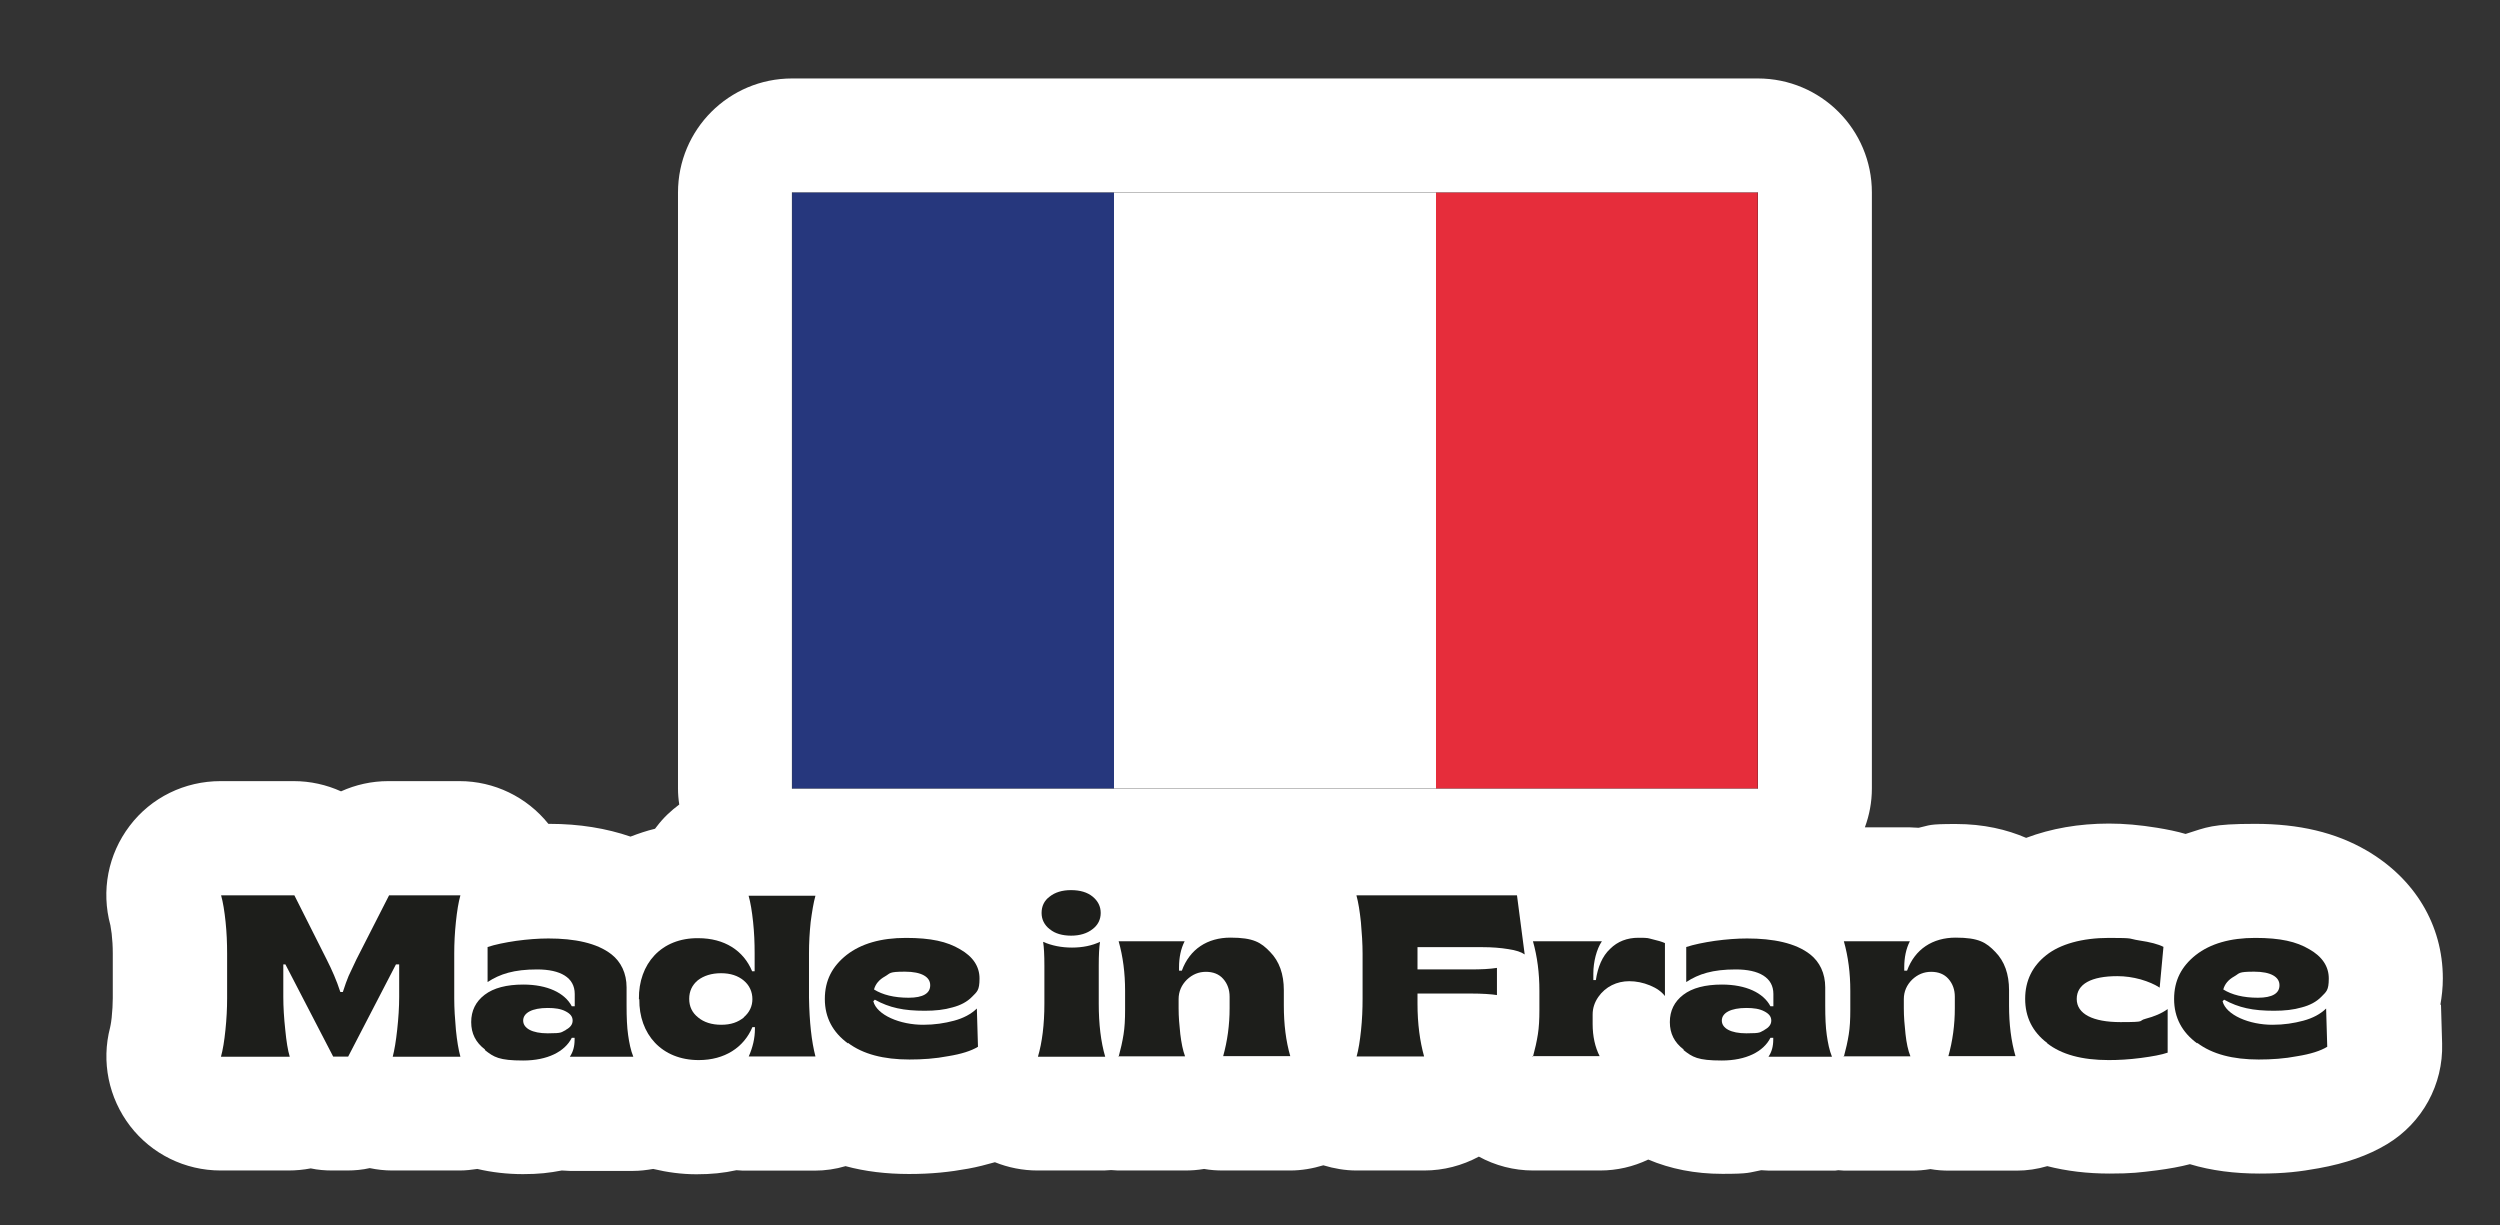
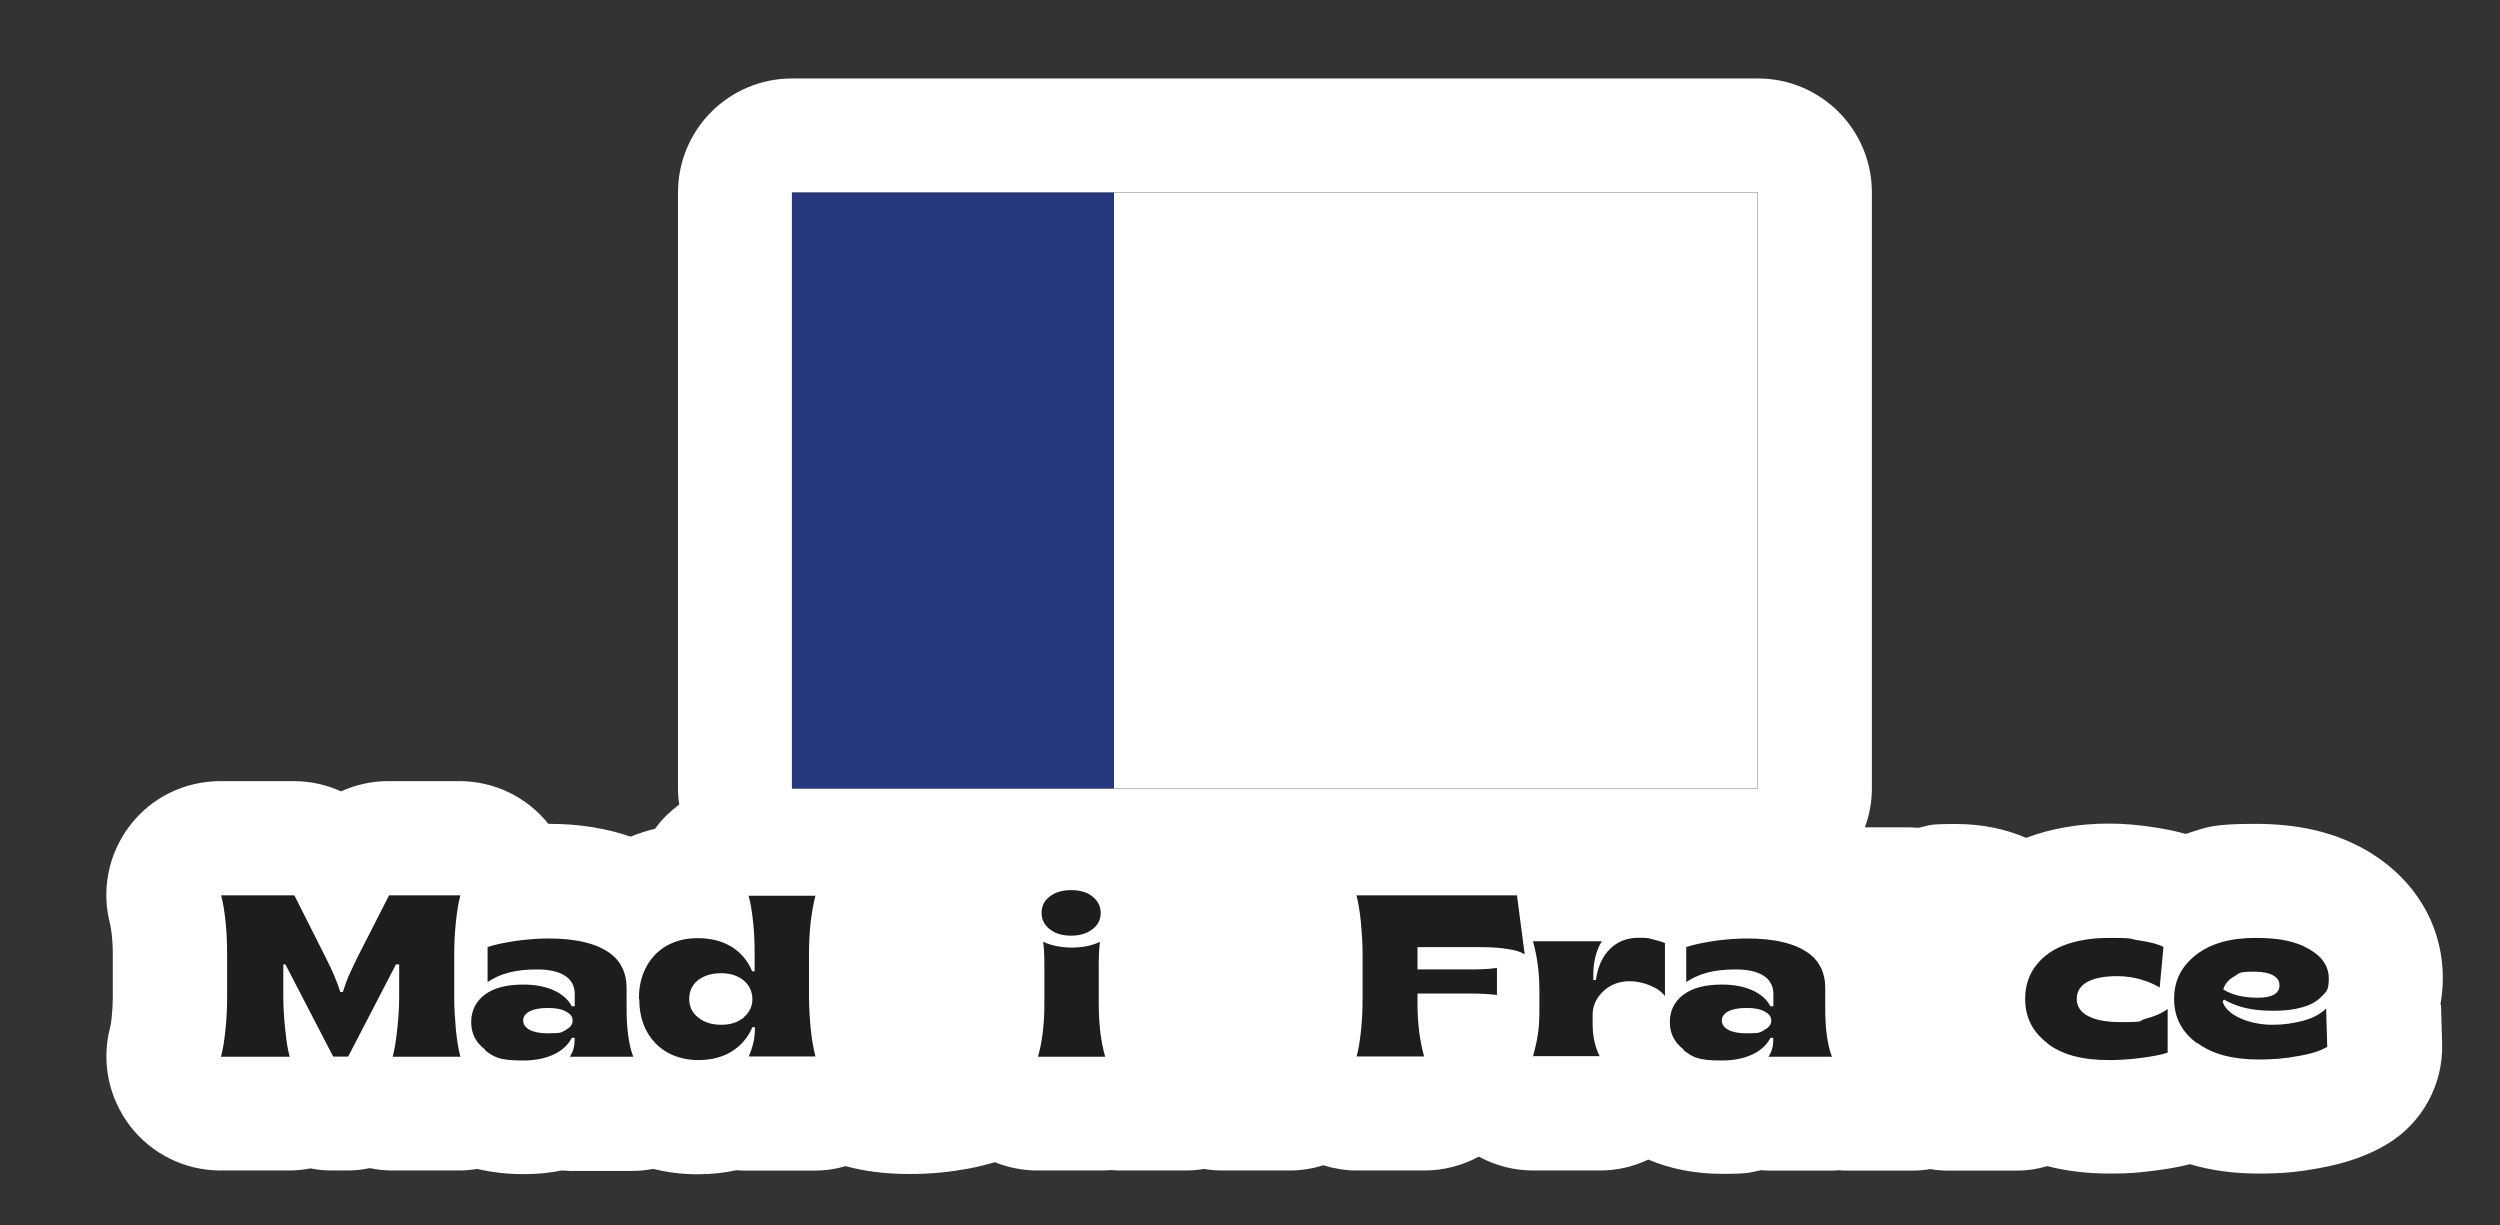
<svg xmlns="http://www.w3.org/2000/svg" viewBox="0 0 1784.3 874.6" version="1.1">
  <rect x="0" y="0" width="1784.3" height="874.6" fill="#333333" stroke="none" />
  <defs>
    <style>
      .cls-1 {
        fill: #1d1e1b;
      }

      .cls-2 {
        fill: #e62d3b;
      }

      .cls-3 {
        fill: #26377d;
      }

      .cls-4 {
        fill: #fff;
      }

      .cls-5 {
        fill: none;
        stroke: #1d1d1b;
        stroke-miterlimit: 10;
        stroke-width: .2px;
      }
    </style>
  </defs>
  <g>
    <g id="Calque_1">
      <g data-name="Calque_1" id="Calque_1-2">
        <path d="M1741.7,717.4c1.1-6.2,1.8-12.5,1.8-19.1,0-38.1-20-71.3-54.6-91.4-22.1-12.8-48-18.9-79.3-18.9s-34.4,2.4-49.7,7.2c-6.1-1.8-13-3.2-20.3-4.4-12.3-2-23.6-3-34.4-3-21.5,0-41.3,3.5-59.1,10.2-13.7-5.9-30.2-9.9-50.3-9.9s-18,.9-26.4,2.7c-2.1,0-4.1-.3-6.2-.3h-32.2c3.2-8.7,5-18,5-27.7V137.4c0-45-36.4-81.4-81.4-81.4h-689.3c-45,0-81.4,36.4-81.4,81.4v425.4c0,3.8.3,7.6.9,11.4-5.9,4.4-11.3,9.4-15.9,15.5-.5.6-.9,1.2-1.4,1.8-5.9,1.4-11.7,3.4-17.5,5.6-17.2-5.9-36.4-9.1-57.8-9.1h-.8c-15.4-19.2-38.7-30.5-63.4-30.5h-50.9c-11.9,0-23.3,2.6-33.7,7.3-10.4-4.7-21.9-7.3-33.7-7.3h-52.3c-25.5,0-49.5,11.6-64.9,32-15.4,20.3-20.4,46.3-13.7,70.9,0,0,.3,1.8.9,5.9.5,4.4.8,9.1.8,14.2v31.9c0,4.3-.3,9-.8,14-.5,4.6-1.1,6.7-1.1,6.9-6.4,24.4-1.1,50.3,14.3,70.4,15.4,20,39.2,31.7,64.5,31.7h48.5c5.3,0,10.7-.5,15.9-1.5,5,1.1,10.2,1.5,15.4,1.5h10.7c5.3,0,10.8-.5,16-1.7,5.3,1.1,10.5,1.7,16,1.7h48.3c4.3,0,8.4-.5,12.5-1.1,10.2,2.4,21.2,3.7,32.6,3.7s18.7-.9,27.7-2.6c1.8,0,3.8.3,5.6.3h45.3c4.9,0,9.6-.6,14.3-1.4,10.1,2.4,20.3,3.8,30.9,3.8s19.4-.9,28.5-2.9c2.7.3,5.5.3,8.2.3h47.6c7.6,0,15.1-1.1,22.1-3.2,14,3.8,29.1,5.6,45.3,5.6s29-1.4,42.2-3.8c6.7-1.2,13-2.9,19.1-4.6,9.4,3.8,19.8,5.9,30.3,5.9h47.7c1.7,0,3.2-.3,4.9-.3s3.2.3,4.9.3h47.9c4.6,0,9-.3,13.6-1.1,4.4.8,8.8,1.1,13.6,1.1h47.9c8.1,0,16-1.4,23.6-3.7,7.6,2.3,15.5,3.7,23.6,3.7h48.5c13.7,0,27-3.5,38.9-9.9,11.7,6.4,25,9.9,38.7,9.9h47.9c12,0,23.6-2.7,34.3-7.8,15.9,6.7,33.4,10.2,52.9,10.2s18.7-.9,27.7-2.6c1.8,0,3.8.3,5.6.3h45.3c1.4,0,2.7,0,4.1-.3,1.5,0,2.9.3,4.3.3h47.9c4.6,0,9-.3,13.6-1.1,4.4.8,8.8,1.1,13.6,1.1h47.9c7.5,0,14.8-1.1,21.9-3.2,13.7,3.5,28.5,5.3,44.5,5.3s21.5-.8,33.7-2.3c9-1.2,16.8-2.6,23.6-4.4,15.2,4.6,31.9,6.7,49.7,6.7s29-1.4,42.2-3.8c19.4-3.5,35.4-9.1,48.8-17.2,25.1-15.1,40.2-42.5,39.3-71.9l-.8-27.3v-.3h-.5v.2Z" class="cls-4" />
        <g>
          <path d="M157.7,754.2c1.4-5,2.4-11.3,3.2-19.1.8-7.6,1.2-15.2,1.2-22.6v-31.9c0-7.5-.3-15.1-1.1-22.7s-1.8-13.9-3.2-18.9h52.3l23,45.7c3.8,7.5,7.2,15.2,9.8,23.3h1.8c1.5-4.7,2.9-8.5,4.1-11.4,1.2-2.7,3.2-6.7,5.6-11.9l23.3-45.7h50.9c-1.4,5-2.4,11.3-3.2,18.9s-1.2,15.2-1.2,22.7v31.9c0,7.3.5,14.8,1.2,22.6.8,7.8,1.8,14,3.2,19.1h-48.3c1.2-4.6,2.3-11,3.2-19.4.9-8.2,1.4-16,1.4-23.3v-23.2h-2.3l-34.1,65.8h-10.7l-34.1-65.8h-1.5v23.2c0,7.3.5,15.2,1.4,23.5.8,8.2,1.8,14.6,3.2,19.2h-49.1Z" class="cls-1" />
          <path d="M346.1,749c-6.6-5-9.8-11.4-9.8-19.5s3.2-14.6,9.6-19.5c6.4-4.9,15.7-7.3,27.6-7.3,17.1,0,29.6,5.9,34.6,15.5h2.1v-8.8c0-11.7-10.2-17.5-26.8-17.5s-26.5,3.2-35.4,9v-25c5.5-1.8,12.3-3.2,20.4-4.4,8.1-1.1,15.9-1.7,23-1.7,18.6,0,34.7,3.2,45.1,11.4,6.7,5.3,10.7,13.4,10.7,23.5v13c0,8.5.3,15.5,1.1,21,.8,5.6,1.8,10.8,3.7,15.5h-45.3c2.3-3.4,3.4-7.3,3.4-12.3v-1.2h-2c-5,9.9-17.4,16.2-34.7,16.2s-20.9-2.4-27.4-7.5h0l.2-.3ZM403.7,735.1c3.2-1.7,5-3.8,5-6.7s-1.7-4.9-5-6.6c-3.4-1.8-7.6-2.4-12.8-2.4-11.1,0-17.5,3.5-17.5,9s6.4,9.1,17.5,9.1,9.4-.8,13-2.4h-.2Z" class="cls-1" />
          <path d="M456,713c-.3-25,15.9-43.7,42.4-43.4,18.6,0,32.3,8.8,38.4,23.6h1.8v-12.8c0-7.5-.3-14.9-1.1-22.4-.8-7.5-1.8-13.7-3.2-18.7h47.7c-1.4,5-2.4,11.3-3.4,18.7-.8,7.6-1.2,15.1-1.2,22.4v31.7c.3,17.2,1.8,31.2,4.6,41.9h-47.6c2.9-6.6,4.4-13,4.4-19.7v-1.2h-1.8c-6.1,14.5-19.8,23.5-38.3,23.5-26.5,0-42.7-18.6-42.4-43.4h0l-.5-.2ZM530.8,726.1c4.1-3.5,6.2-7.9,6.2-13s-2-9.8-6.2-13.3c-4.1-3.4-9.4-5.2-16.2-5.2s-12.3,1.8-16.5,5c-4.1,3.4-6.2,7.8-6.2,13.3s2.1,9.9,6.4,13.3c4.1,3.4,9.6,5.2,16.5,5.2s11.9-1.8,16.2-5.3h-.2Z" class="cls-1" />
-           <path d="M605.2,744.7c-10.8-7.9-16.5-18.4-16.5-31.7s5.3-23.3,15.5-31.4c10.4-8.1,24.5-12.2,42.4-12.2s29.3,2.6,38.6,8.1c9.3,5.3,13.9,12.3,13.9,20.9s-1.8,9.4-5.3,13-8.2,6.1-14,7.6c-5.8,1.7-12.3,2.4-19.7,2.4s-14-.5-19.7-1.8c-5.5-1.2-10.8-3.2-16-6.1l-1.1,1.1c2.4,9.8,19.1,16.9,35.8,16.8,7.9,0,15.1-1.1,21.8-2.9,6.7-1.8,12.2-4.7,16.3-8.7l.8,27.3c-4.7,2.9-11.9,5.2-21.2,6.7-9.3,1.8-18.6,2.4-27.7,2.4-18.4,0-33.2-3.8-43.9-11.9v.5ZM663.9,703.1c0-5.8-6.1-9.6-18-9.6s-10.2,1.1-14.3,3.4c-4.1,2.3-6.7,5.3-7.8,9.3,6.1,3.8,14.3,5.9,24.7,5.9s15.4-3.2,15.4-8.8v-.2Z" class="cls-1" />
          <path d="M740.8,754.2c3-10.2,4.6-22.9,4.6-37.9v-27c0-7.6-.3-13.3-.9-17.1,6.1,2.7,13,4.1,20.6,4.1s14.3-1.4,20-4.1c-.6,3.8-.9,9.4-.9,17.1v27c0,14.6,1.5,27.3,4.6,37.9h-47.9ZM749.2,663.2c-3.8-3-5.8-6.9-5.8-11.6s1.8-8.8,5.8-11.7c3.8-3,8.8-4.6,15.2-4.6s11.6,1.5,15.4,4.6,5.8,7,5.8,11.7-2,8.7-5.9,11.6c-3.8,3-9,4.6-15.2,4.6s-11.6-1.5-15.2-4.6h0Z" class="cls-1" />
-           <path d="M798.4,754.2c1.5-5.5,2.7-10.8,3.5-15.9.8-4.9,1.1-10.8,1.1-17.5v-13.6c0-12.8-1.5-24.4-4.6-35.4h47.1c-2.7,5.3-4,11.6-4,18.6v2.4h2c5.6-15.4,18.3-23.6,34.7-23.6s21.8,3.4,28.3,10.2c6.6,6.7,9.8,15.9,9.8,27.3v10.8c0,13.7,1.5,25.6,4.6,36.3h-47.9c3-10.8,4.6-22.1,4.6-34.3v-8.1c0-5-1.5-9.3-4.6-12.8-3-3.4-7.2-5-12.3-5s-9.6,1.8-13.6,5.6c-3.8,3.8-5.9,8.4-5.9,13.9v6.6c0,5.9.5,11.9,1.2,18.3.8,6.4,1.8,11.6,3.4,15.9h-47.9l.5.3Z" class="cls-1" />
          <path d="M968.2,754.2c1.4-5,2.4-11.3,3.2-18.9s1.1-15.1,1.1-22.6v-31.9c0-7.3-.5-14.8-1.2-22.7-.8-7.6-1.8-14-3.2-19.1h114.6l5.5,42.2c-2.4-1.7-6.2-3-11.7-3.8-5.5-.9-11.6-1.4-18.6-1.4h-46.2v15.9h37.5c8.1,0,14.3-.3,19.2-1.1v19.4c-3.8-.6-10.2-1.1-19.2-1.1h-37.5v7.3c0,14.3,1.7,26.8,4.7,37.6h-48.5.3Z" class="cls-1" />
          <path d="M1094.1,754.2c1.5-5.5,2.7-10.8,3.5-15.9.8-4.9,1.1-10.8,1.1-17.4v-13.7c0-12.8-1.5-24.4-4.6-35.4h49.2c-3.8,5.6-6.1,14.8-6.1,23v4.7h1.8c1.4-9.4,4.6-17.1,10.2-22.3,5.3-5.3,12.2-7.9,20.1-7.9s6.7.3,10.2,1.1,6.6,1.7,8.8,2.7v37.8c-2.3-3-5.8-5.6-10.7-7.6s-9.8-3-14.8-3c-8.7,0-16.9,3.8-22.1,11.3-2.6,3.8-4,7.9-4,12.5v6.7c0,8.8,1.7,16.5,5,23h-47.9v.3Z" class="cls-1" />
          <path d="M1201.6,749c-6.6-5-9.8-11.4-9.8-19.5s3.2-14.6,9.6-19.5c6.4-4.9,15.7-7.3,27.6-7.3,17.1,0,29.6,5.9,34.6,15.5h2.1v-8.8c0-11.7-10.2-17.5-26.8-17.5s-26.5,3.2-35.4,9v-25c5.5-1.8,12.3-3.2,20.4-4.4,8.1-1.1,15.9-1.7,23-1.7,18.6,0,34.7,3.2,45.1,11.4,6.7,5.3,10.7,13.4,10.7,23.5v13c0,8.5.3,15.5,1.1,21,.8,5.6,1.8,10.8,3.7,15.5h-45.3c2.3-3.4,3.4-7.3,3.4-12.3v-1.2h-2c-5,9.9-17.4,16.2-34.7,16.2s-20.9-2.4-27.4-7.5h0l.2-.3ZM1259.2,735.1c3.2-1.7,5-3.8,5-6.7s-1.7-4.9-5-6.6c-3.4-1.8-7.6-2.4-12.8-2.4-11.1,0-17.5,3.5-17.5,9s6.4,9.1,17.5,9.1,9.4-.8,13-2.4h-.2Z" class="cls-1" />
-           <path d="M1316,754.2c1.5-5.5,2.7-10.8,3.5-15.9.8-4.9,1.1-10.8,1.1-17.5v-13.6c0-12.8-1.5-24.4-4.6-35.4h47.1c-2.7,5.3-4,11.6-4,18.6v2.4h2c5.6-15.4,18.3-23.6,34.7-23.6s21.8,3.4,28.3,10.2c6.6,6.7,9.8,15.9,9.8,27.3v10.8c0,13.7,1.5,25.6,4.6,36.3h-47.9c3-10.8,4.6-22.1,4.6-34.3v-8.1c0-5-1.5-9.3-4.6-12.8-3-3.4-7.2-5-12.3-5s-9.6,1.8-13.6,5.6c-3.8,3.8-5.9,8.4-5.9,13.9v6.6c0,5.9.5,11.9,1.2,18.3s1.8,11.6,3.5,15.9h-47.9l.3.3Z" class="cls-1" />
          <path d="M1461.1,744.4c-10.4-7.9-15.7-18.4-15.7-31.5s5.3-23.5,15.1-31.2c9.8-7.8,25.5-12.3,44.7-12.3s13.6.6,21.5,1.8c8.1,1.2,13.7,2.7,17.4,4.6l-2.7,29.1c-3.5-2.3-8.1-4.3-13.6-5.9-5.5-1.5-11-2.3-16.6-2.3-18.6,0-29,5.6-29,16.3s11.6,16.5,31.2,16.5,11.9-.8,18-2.4,11.4-3.8,15.7-6.9v31.1c-4.4,1.5-10.8,2.7-19.2,3.8s-16,1.5-22.9,1.5c-19.1,0-33.7-4-43.9-12h0Z" class="cls-1" />
          <path d="M1568.2,744.7c-10.8-7.9-16.5-18.4-16.5-31.7s5.3-23.3,15.5-31.4c10.4-8.1,24.5-12.2,42.4-12.2s29.3,2.6,38.6,8.1c9.3,5.3,13.9,12.3,13.9,20.9s-1.8,9.4-5.3,13-8.2,6.1-14,7.6c-5.8,1.7-12.3,2.4-19.7,2.4s-14-.5-19.7-1.8c-5.5-1.2-10.8-3.2-16-6.1l-1.1,1.1c2.4,9.8,19.1,16.9,35.8,16.8,7.9,0,15.1-1.1,21.8-2.9,6.7-1.8,12.2-4.7,16.3-8.7l.8,27.3c-4.7,2.9-11.9,5.2-21.2,6.7-9.3,1.8-18.6,2.4-27.7,2.4-18.4,0-33.2-3.8-43.9-11.9v.5ZM1626.9,703.1c0-5.8-6.1-9.6-18-9.6s-10.2,1.1-14.3,3.4c-4.1,2.3-6.7,5.3-7.8,9.3,6.1,3.8,14.3,5.9,24.7,5.9s15.4-3.2,15.4-8.8h0v-.2Z" class="cls-1" />
        </g>
        <g>
          <rect height="425.4" width="229.8" y="137.4" x="565.3" class="cls-3" />
          <rect height="425.4" width="229.8" y="137.4" x="795.1" class="cls-4" />
-           <rect height="425.4" width="229.8" y="137.4" x="1024.9" class="cls-2" />
        </g>
        <rect height="425.4" width="689.3" y="137.4" x="565.3" class="cls-5" />
      </g>
    </g>
  </g>
</svg>